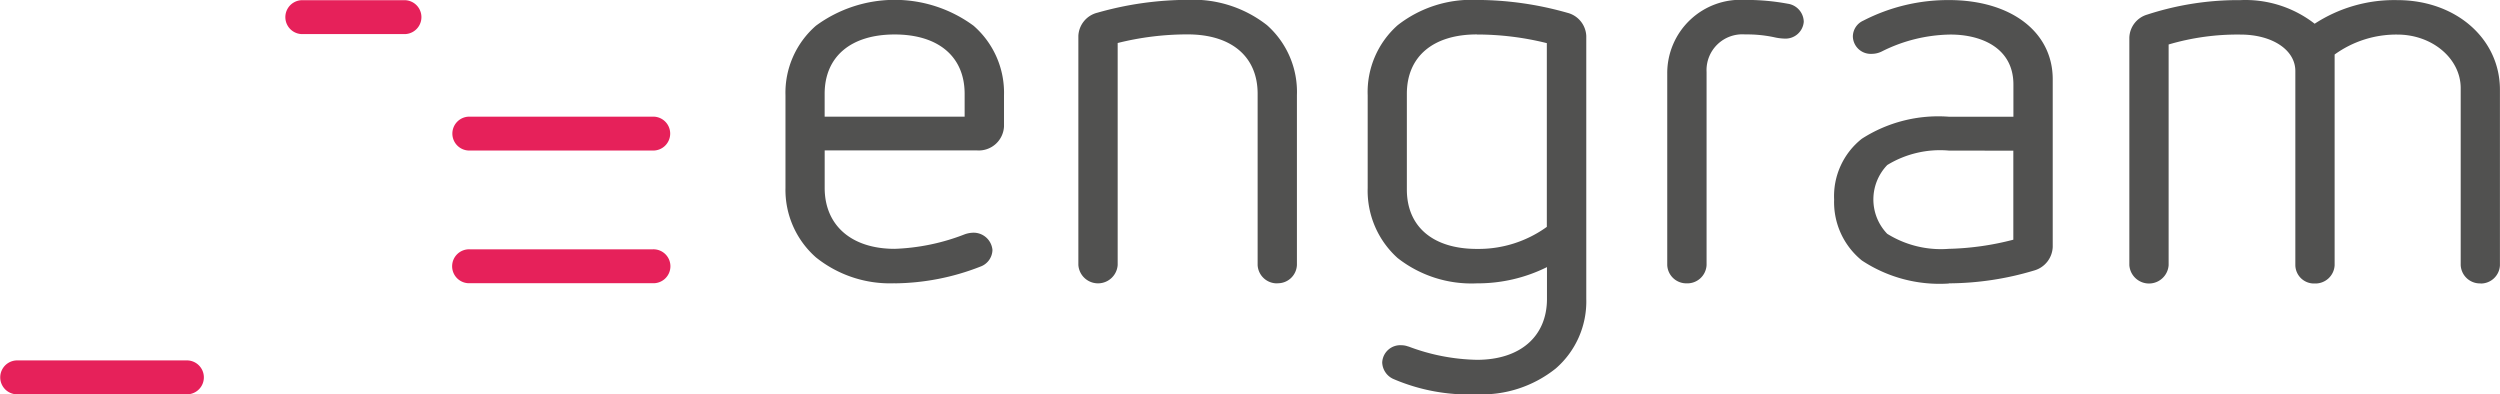
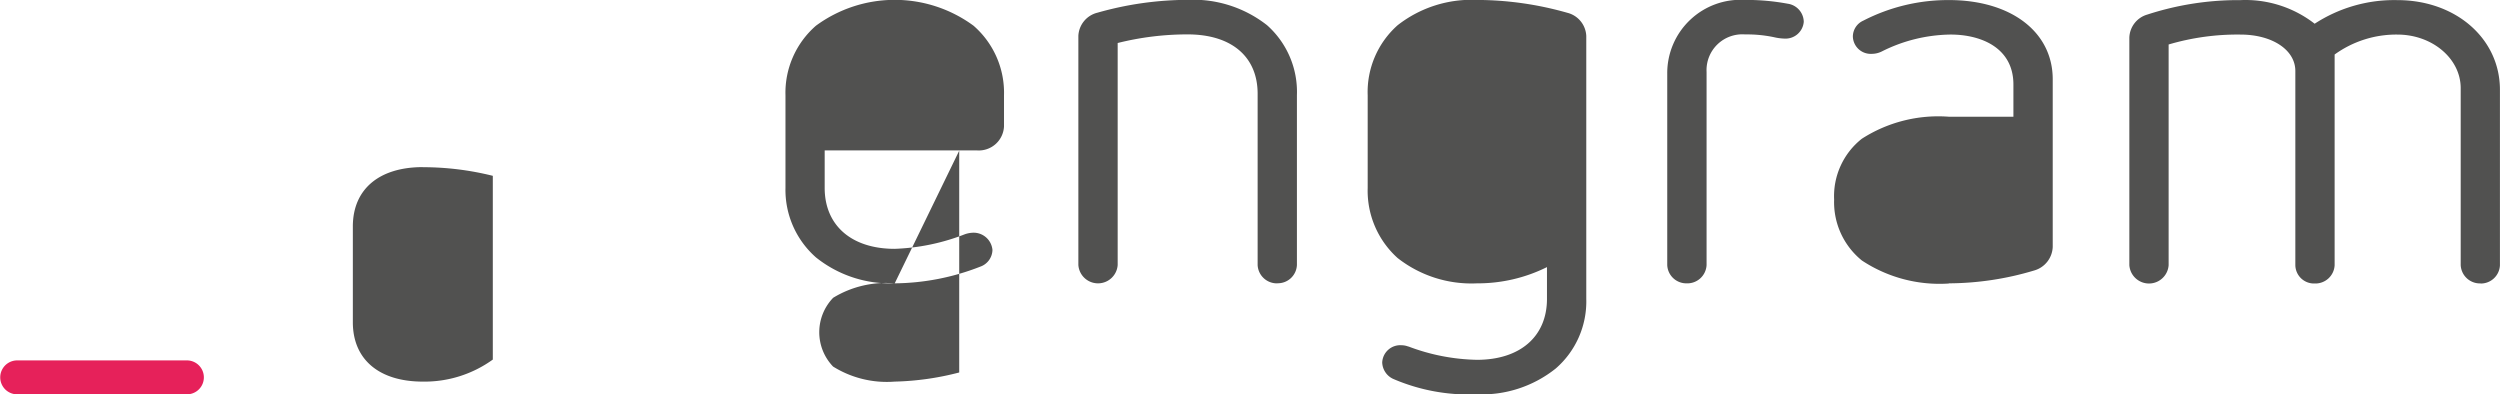
<svg xmlns="http://www.w3.org/2000/svg" width="155.906" height="24.591" viewBox="0 0 155.906 24.591">
  <defs>
    <style>.a{fill:#515150;}.b{fill:#e6215a;}</style>
  </defs>
  <g transform="translate(-514.487 -4074.203)">
-     <path class="a" d="M606.6,4098.793a11.9,11.9,0,0,1-5.222-.957,1.173,1.173,0,0,1-.693-1.03,1.128,1.128,0,0,1,1.208-1.073,1.175,1.175,0,0,1,.361.061l.1.029a12.662,12.662,0,0,0,4.242.819c2.691,0,4.364-1.455,4.364-3.8v-1.982a9.693,9.693,0,0,1-4.364,1.013,7.46,7.46,0,0,1-4.952-1.58,5.643,5.643,0,0,1-1.865-4.367v-5.779a5.574,5.574,0,0,1,1.863-4.367,7.47,7.47,0,0,1,4.954-1.581,20.736,20.736,0,0,1,5.628.8,1.56,1.56,0,0,1,1.187,1.447v16.4a5.535,5.535,0,0,1-1.9,4.334,7.382,7.382,0,0,1-4.912,1.613m62.589-6.916a1.2,1.2,0,0,1-1.246-1.141V4079.7c0-1.842-1.772-3.341-3.949-3.341a6.563,6.563,0,0,0-3.913,1.244v13.138a1.2,1.2,0,0,1-1.244,1.141,1.162,1.162,0,0,1-1.206-1.141v-12.111c0-1.316-1.441-2.271-3.423-2.271a15.166,15.166,0,0,0-4.479.618v13.764a1.228,1.228,0,0,1-2.45,0v-14.191a1.547,1.547,0,0,1,1.125-1.44,18.313,18.313,0,0,1,5.8-.9,7.04,7.04,0,0,1,4.632,1.473,9.081,9.081,0,0,1,5.154-1.473c3.65,0,6.4,2.4,6.4,5.591v10.942a1.192,1.192,0,0,1-1.208,1.141m-33.159,0a8.776,8.776,0,0,1-5.422-1.435,4.674,4.674,0,0,1-1.732-3.8,4.56,4.56,0,0,1,1.728-3.794,8.82,8.82,0,0,1,5.426-1.373h4.026v-2.01c0-2.295-2.022-3.114-3.913-3.114a9.764,9.764,0,0,0-4.3,1.057,1.413,1.413,0,0,1-.631.146,1.113,1.113,0,0,1-1.168-1.076,1.09,1.09,0,0,1,.648-.993,11.552,11.552,0,0,1,5.338-1.285c3.875,0,6.478,1.985,6.478,4.94V4089.6a1.59,1.59,0,0,1-1.164,1.473,18.723,18.723,0,0,1-5.314.8m-16.355,0a1.191,1.191,0,0,1-1.207-1.141v-11.948a4.573,4.573,0,0,1,4.859-4.585,14,14,0,0,1,2.655.236,1.161,1.161,0,0,1,1,1.133,1.142,1.142,0,0,1-1.171,1.043,3.355,3.355,0,0,1-.694-.09,8.138,8.138,0,0,0-1.789-.171,2.232,2.232,0,0,0-2.407,2.336v12.046a1.2,1.2,0,0,1-1.245,1.141m-25.508,0a1.2,1.2,0,0,1-1.244-1.141v-10.684c0-2.315-1.632-3.7-4.364-3.7a17.91,17.91,0,0,0-4.364.537v13.845a1.229,1.229,0,0,1-2.452,0v-14.287a1.562,1.562,0,0,1,1.192-1.449,20.753,20.753,0,0,1,5.624-.8,7.458,7.458,0,0,1,4.951,1.581,5.562,5.562,0,0,1,1.863,4.367v10.585a1.19,1.19,0,0,1-1.206,1.141m-23.874,0a7.378,7.378,0,0,1-4.915-1.614,5.608,5.608,0,0,1-1.9-4.333v-5.779a5.541,5.541,0,0,1,1.9-4.335,8.292,8.292,0,0,1,9.828,0,5.537,5.537,0,0,1,1.9,4.335v1.947a1.574,1.574,0,0,1-1.7,1.493h-9.483v2.339c0,2.342,1.673,3.8,4.366,3.8a13.262,13.262,0,0,0,4.39-.915,1.746,1.746,0,0,1,.5-.091,1.181,1.181,0,0,1,1.207,1.076,1.133,1.133,0,0,1-.77,1.045,14.946,14.946,0,0,1-5.329,1.037m65.737-8.28a6.319,6.319,0,0,0-3.834.9,3.091,3.091,0,0,0-.005,4.29,6.337,6.337,0,0,0,3.839.938,17.473,17.473,0,0,0,4.026-.57V4083.6Zm-29.43-7.243c-2.734,0-4.365,1.383-4.365,3.7v5.976c0,2.314,1.631,3.7,4.365,3.7a7.272,7.272,0,0,0,4.364-1.375v-11.458a18.012,18.012,0,0,0-4.364-.538m-40.673,5.124h8.73v-1.426c0-2.315-1.632-3.7-4.364-3.7s-4.366,1.383-4.366,3.7Z" />
-     <path class="b" d="M539.756,4076.329h-6.462a1.058,1.058,0,0,1,0-2.114h6.462a1.058,1.058,0,0,1,0,2.114" />
-     <path class="b" d="M555.192,4083.591H543.787a1.057,1.057,0,1,1,0-2.113h11.405a1.057,1.057,0,1,1,0,2.113" />
-     <path class="b" d="M555.192,4091.865H543.787a1.058,1.058,0,1,1,0-2.114h11.405a1.058,1.058,0,1,1,0,2.114" />
+     <path class="a" d="M606.6,4098.793a11.9,11.9,0,0,1-5.222-.957,1.173,1.173,0,0,1-.693-1.03,1.128,1.128,0,0,1,1.208-1.073,1.175,1.175,0,0,1,.361.061l.1.029a12.662,12.662,0,0,0,4.242.819c2.691,0,4.364-1.455,4.364-3.8v-1.982a9.693,9.693,0,0,1-4.364,1.013,7.46,7.46,0,0,1-4.952-1.58,5.643,5.643,0,0,1-1.865-4.367v-5.779a5.574,5.574,0,0,1,1.863-4.367,7.47,7.47,0,0,1,4.954-1.581,20.736,20.736,0,0,1,5.628.8,1.56,1.56,0,0,1,1.187,1.447v16.4a5.535,5.535,0,0,1-1.9,4.334,7.382,7.382,0,0,1-4.912,1.613m62.589-6.916a1.2,1.2,0,0,1-1.246-1.141V4079.7c0-1.842-1.772-3.341-3.949-3.341a6.563,6.563,0,0,0-3.913,1.244v13.138a1.2,1.2,0,0,1-1.244,1.141,1.162,1.162,0,0,1-1.206-1.141v-12.111c0-1.316-1.441-2.271-3.423-2.271a15.166,15.166,0,0,0-4.479.618v13.764a1.228,1.228,0,0,1-2.45,0v-14.191a1.547,1.547,0,0,1,1.125-1.44,18.313,18.313,0,0,1,5.8-.9,7.04,7.04,0,0,1,4.632,1.473,9.081,9.081,0,0,1,5.154-1.473c3.65,0,6.4,2.4,6.4,5.591v10.942a1.192,1.192,0,0,1-1.208,1.141m-33.159,0a8.776,8.776,0,0,1-5.422-1.435,4.674,4.674,0,0,1-1.732-3.8,4.56,4.56,0,0,1,1.728-3.794,8.82,8.82,0,0,1,5.426-1.373h4.026v-2.01c0-2.295-2.022-3.114-3.913-3.114a9.764,9.764,0,0,0-4.3,1.057,1.413,1.413,0,0,1-.631.146,1.113,1.113,0,0,1-1.168-1.076,1.09,1.09,0,0,1,.648-.993,11.552,11.552,0,0,1,5.338-1.285c3.875,0,6.478,1.985,6.478,4.94V4089.6a1.59,1.59,0,0,1-1.164,1.473,18.723,18.723,0,0,1-5.314.8m-16.355,0a1.191,1.191,0,0,1-1.207-1.141v-11.948a4.573,4.573,0,0,1,4.859-4.585,14,14,0,0,1,2.655.236,1.161,1.161,0,0,1,1,1.133,1.142,1.142,0,0,1-1.171,1.043,3.355,3.355,0,0,1-.694-.09,8.138,8.138,0,0,0-1.789-.171,2.232,2.232,0,0,0-2.407,2.336v12.046a1.2,1.2,0,0,1-1.245,1.141m-25.508,0a1.2,1.2,0,0,1-1.244-1.141v-10.684c0-2.315-1.632-3.7-4.364-3.7a17.91,17.91,0,0,0-4.364.537v13.845a1.229,1.229,0,0,1-2.452,0v-14.287a1.562,1.562,0,0,1,1.192-1.449,20.753,20.753,0,0,1,5.624-.8,7.458,7.458,0,0,1,4.951,1.581,5.562,5.562,0,0,1,1.863,4.367v10.585a1.19,1.19,0,0,1-1.206,1.141m-23.874,0a7.378,7.378,0,0,1-4.915-1.614,5.608,5.608,0,0,1-1.9-4.333v-5.779a5.541,5.541,0,0,1,1.9-4.335,8.292,8.292,0,0,1,9.828,0,5.537,5.537,0,0,1,1.9,4.335v1.947a1.574,1.574,0,0,1-1.7,1.493h-9.483v2.339c0,2.342,1.673,3.8,4.366,3.8a13.262,13.262,0,0,0,4.39-.915,1.746,1.746,0,0,1,.5-.091,1.181,1.181,0,0,1,1.207,1.076,1.133,1.133,0,0,1-.77,1.045,14.946,14.946,0,0,1-5.329,1.037a6.319,6.319,0,0,0-3.834.9,3.091,3.091,0,0,0-.005,4.29,6.337,6.337,0,0,0,3.839.938,17.473,17.473,0,0,0,4.026-.57V4083.6Zm-29.43-7.243c-2.734,0-4.365,1.383-4.365,3.7v5.976c0,2.314,1.631,3.7,4.365,3.7a7.272,7.272,0,0,0,4.364-1.375v-11.458a18.012,18.012,0,0,0-4.364-.538m-40.673,5.124h8.73v-1.426c0-2.315-1.632-3.7-4.364-3.7s-4.366,1.383-4.366,3.7Z" />
    <path class="b" d="M526.175,4098.794H515.527a1.058,1.058,0,0,1,0-2.115h10.648a1.058,1.058,0,0,1,0,2.115" />
  </g>
</svg>